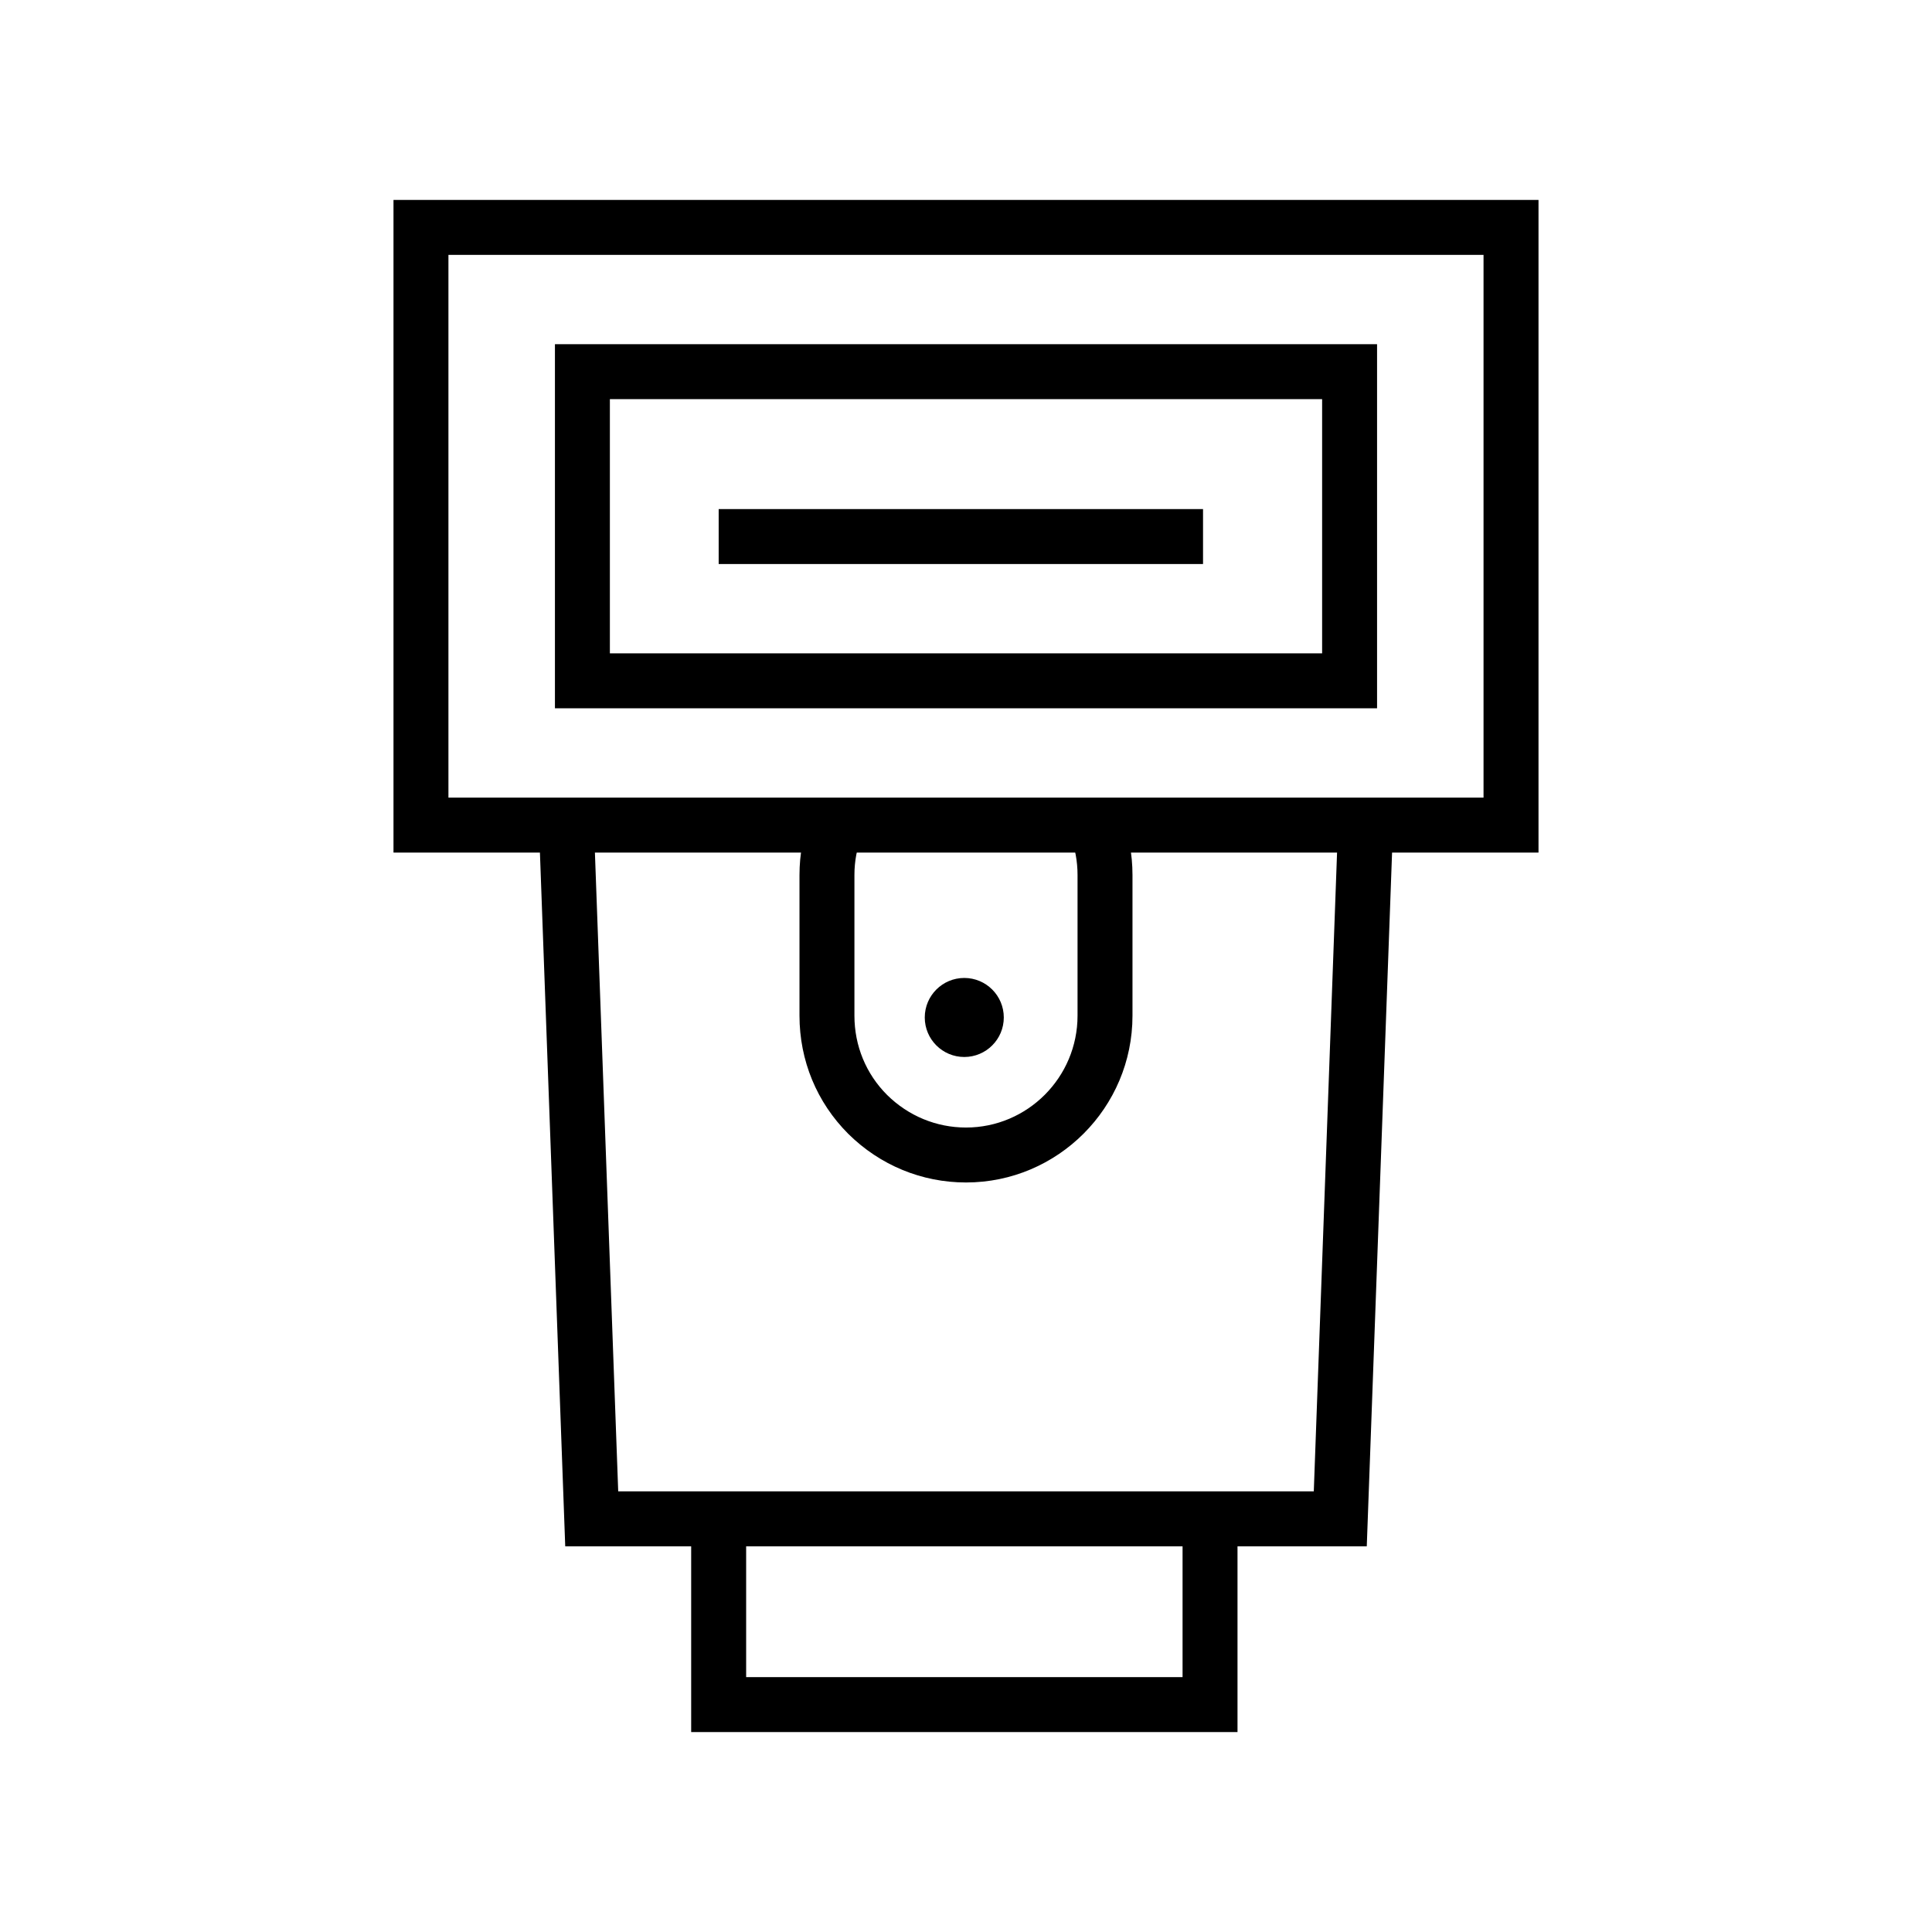
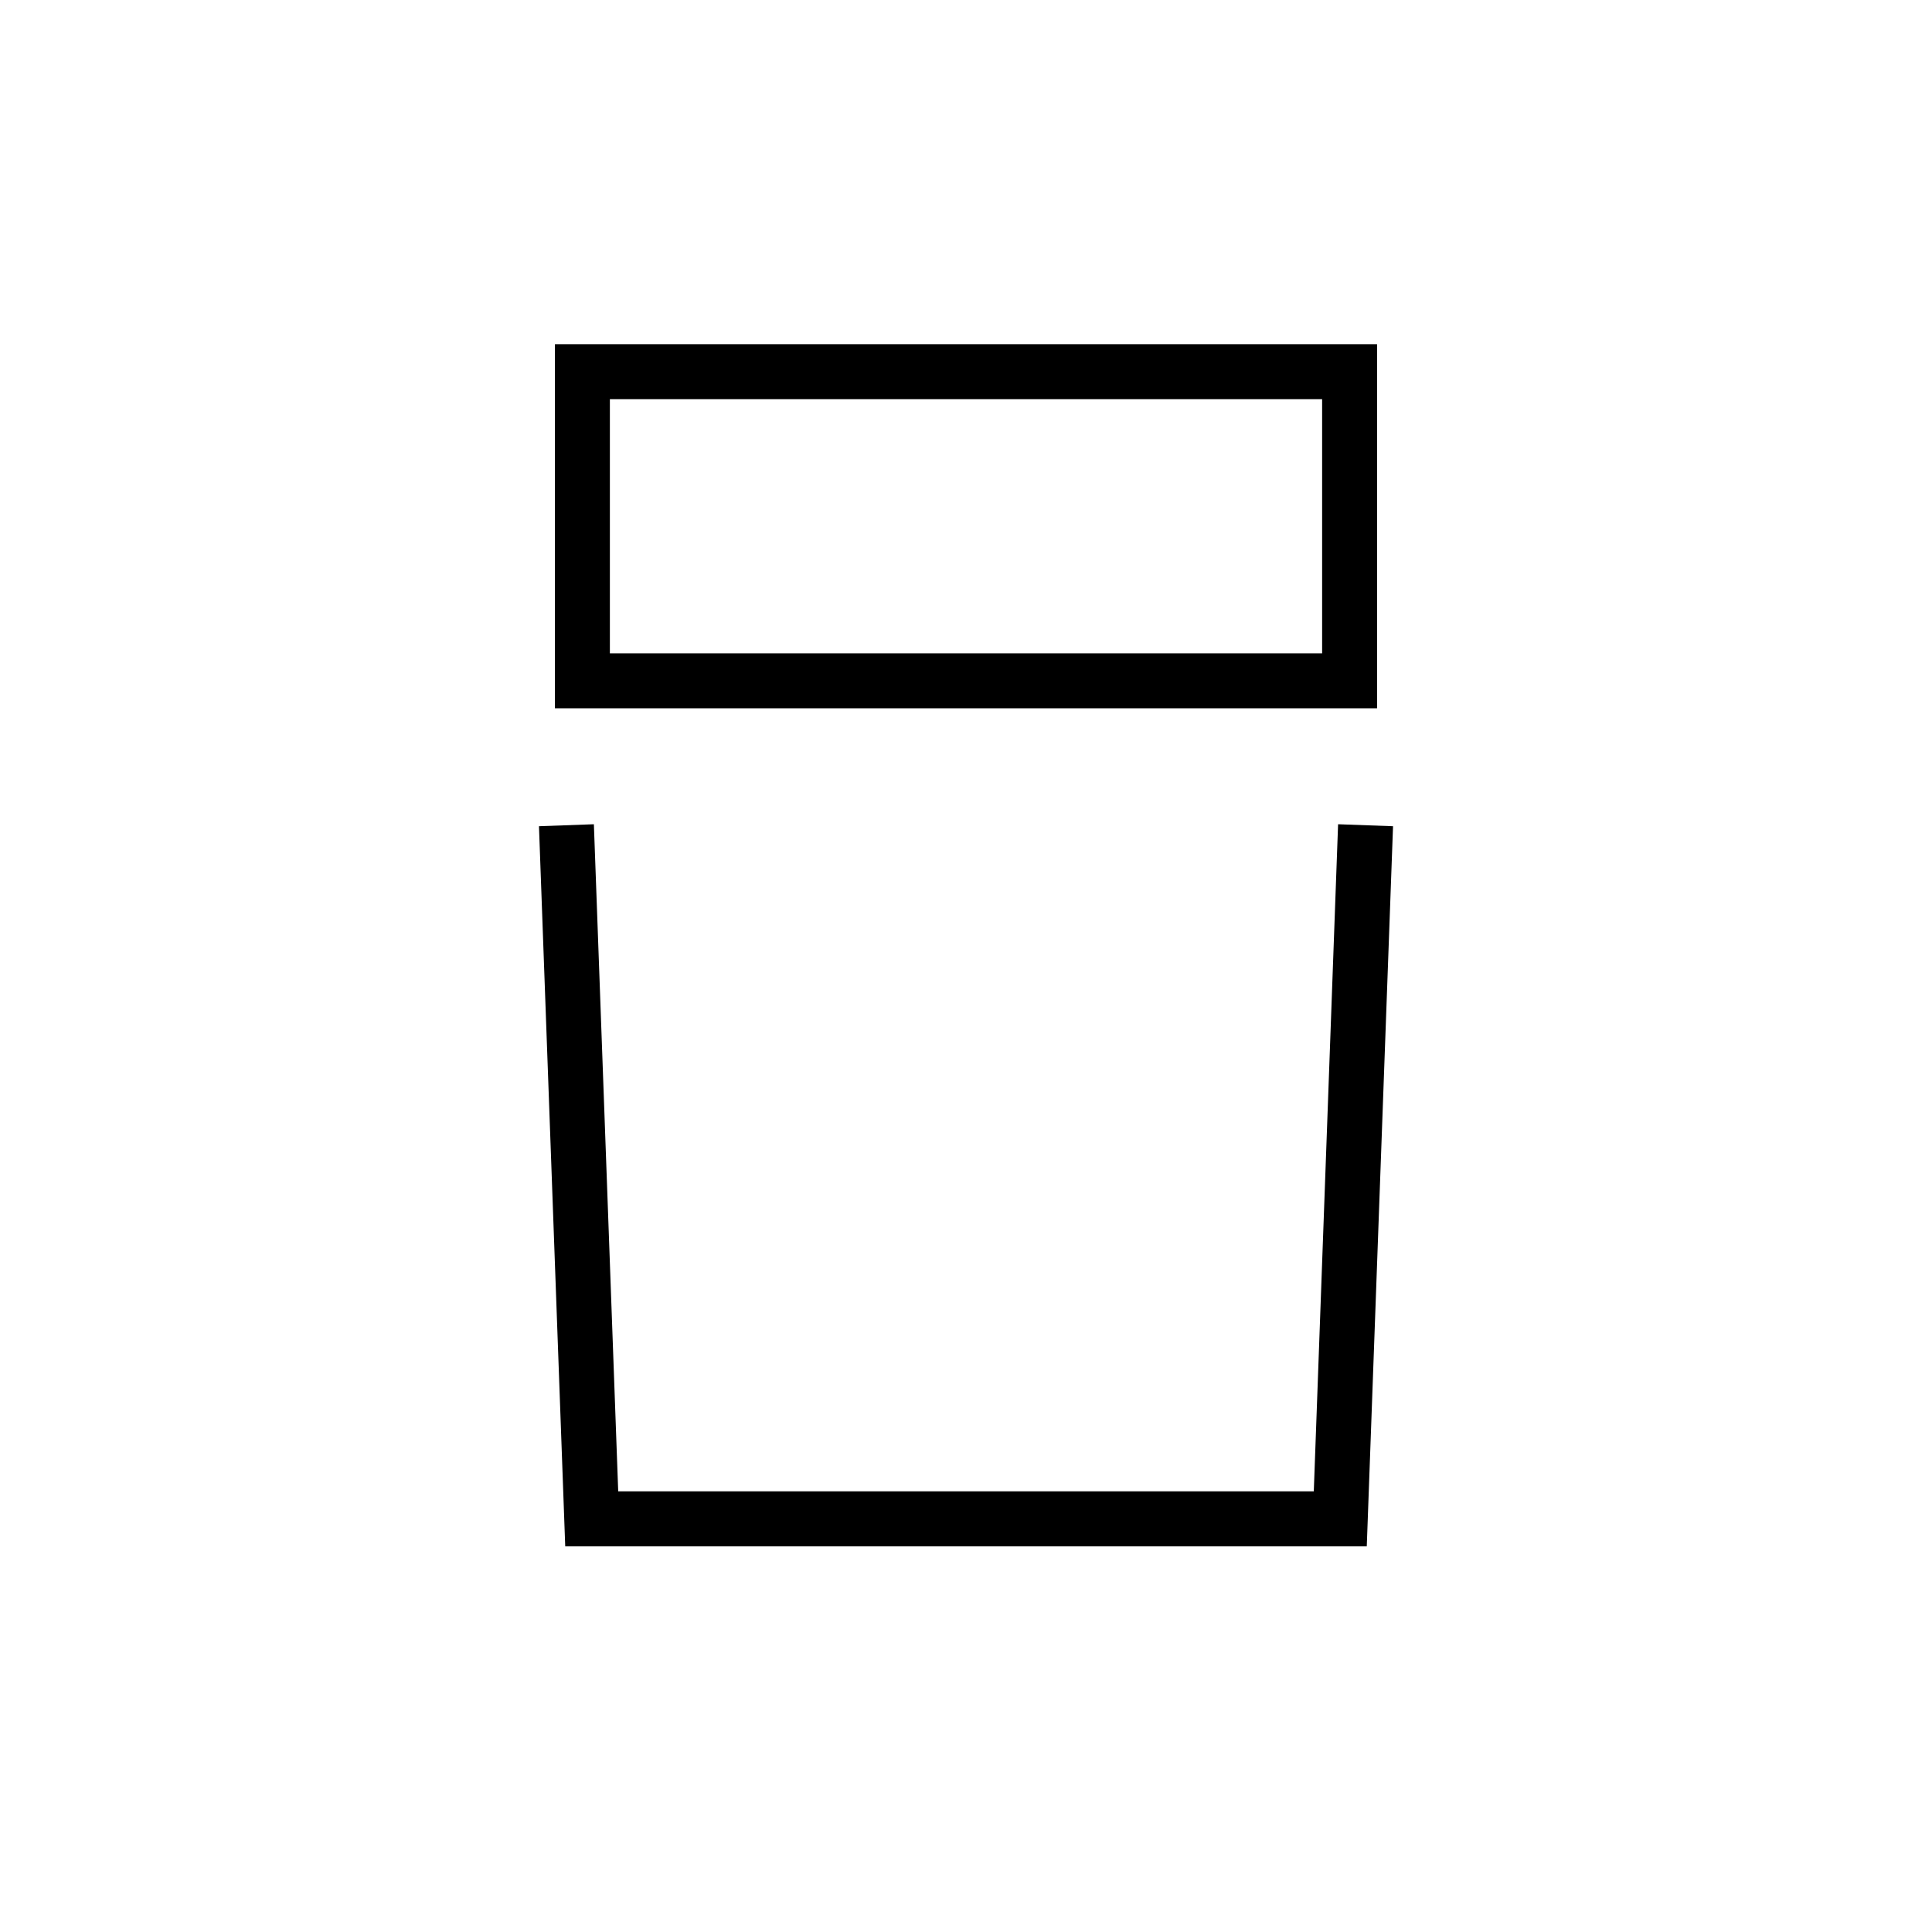
<svg xmlns="http://www.w3.org/2000/svg" fill="#000000" width="800px" height="800px" viewBox="0 0 64 64" enable-background="new 0 0 64 64" version="1.1" xml:space="preserve">
  <g id="grid" />
  <g id="Layer_2" />
  <g id="Layer_3" />
  <g id="Layer_4" />
  <g id="Layer_5" />
  <g id="Layer_6" />
  <g id="Layer_7" />
  <g id="Layer_8" />
  <g id="Layer_9" />
  <g id="Layer_10" />
  <g id="Layer_37" />
  <g id="Layer_11" />
  <g id="Layer_12" />
  <g id="Layer_13" />
  <g id="Layer_14">
    <g>
      <g>
        <path d="M45.617,23.463H18.383V11.402h27.234V23.463z M20.203,21.643h23.594v-8.421H20.203V21.643z" />
      </g>
      <g>
-         <path d="M50.965,28.243h-37.93V6.623h37.93V28.243z M14.855,26.422h34.289V8.443H14.855V26.422z" />
-       </g>
+         </g>
      <g>
        <polygon points="45.276,51.224 18.724,51.224 17.854,27.37 19.673,27.304 20.479,49.403 43.521,49.403 44.326,27.304      46.146,27.37    " />
      </g>
      <g>
-         <polygon points="40.994,57.377 22.896,57.377 22.896,50.313 24.717,50.313 24.717,55.557 39.174,55.557 39.174,50.313      40.994,50.313    " />
-       </g>
+         </g>
      <g>
-         <path d="M32,39.171c-1.465,0-2.85-0.572-3.899-1.61c-1.044-1.043-1.617-2.433-1.617-3.915v-4.661c0-0.685,0.125-1.351,0.373-1.98     l1.694,0.666c-0.164,0.417-0.247,0.859-0.247,1.314v4.661c0,0.996,0.384,1.928,1.081,2.624c0.703,0.696,1.633,1.081,2.615,1.081     c2.037,0,3.695-1.662,3.695-3.705v-4.661c0-0.458-0.083-0.9-0.246-1.314l1.695-0.666c0.246,0.627,0.371,1.294,0.371,1.98v4.661     C37.516,36.692,35.041,39.171,32,39.171z" />
-       </g>
+         </g>
      <g>
-         <rect height="1.82" width="16.045" x="23.807" y="16.864" />
-       </g>
+         </g>
      <g>
-         <circle cx="31.943" cy="33.705" r="1.309" />
-       </g>
+         </g>
    </g>
  </g>
  <g id="Layer_16" />
  <g id="Layer_17" />
  <g id="Layer_18" />
  <g id="Layer_19" />
  <g id="Layer_20" />
  <g id="Layer_21" />
  <g id="Layer_22" />
  <g id="Layer_23" />
  <g id="Layer_24" />
  <g id="Layer_25" />
</svg>